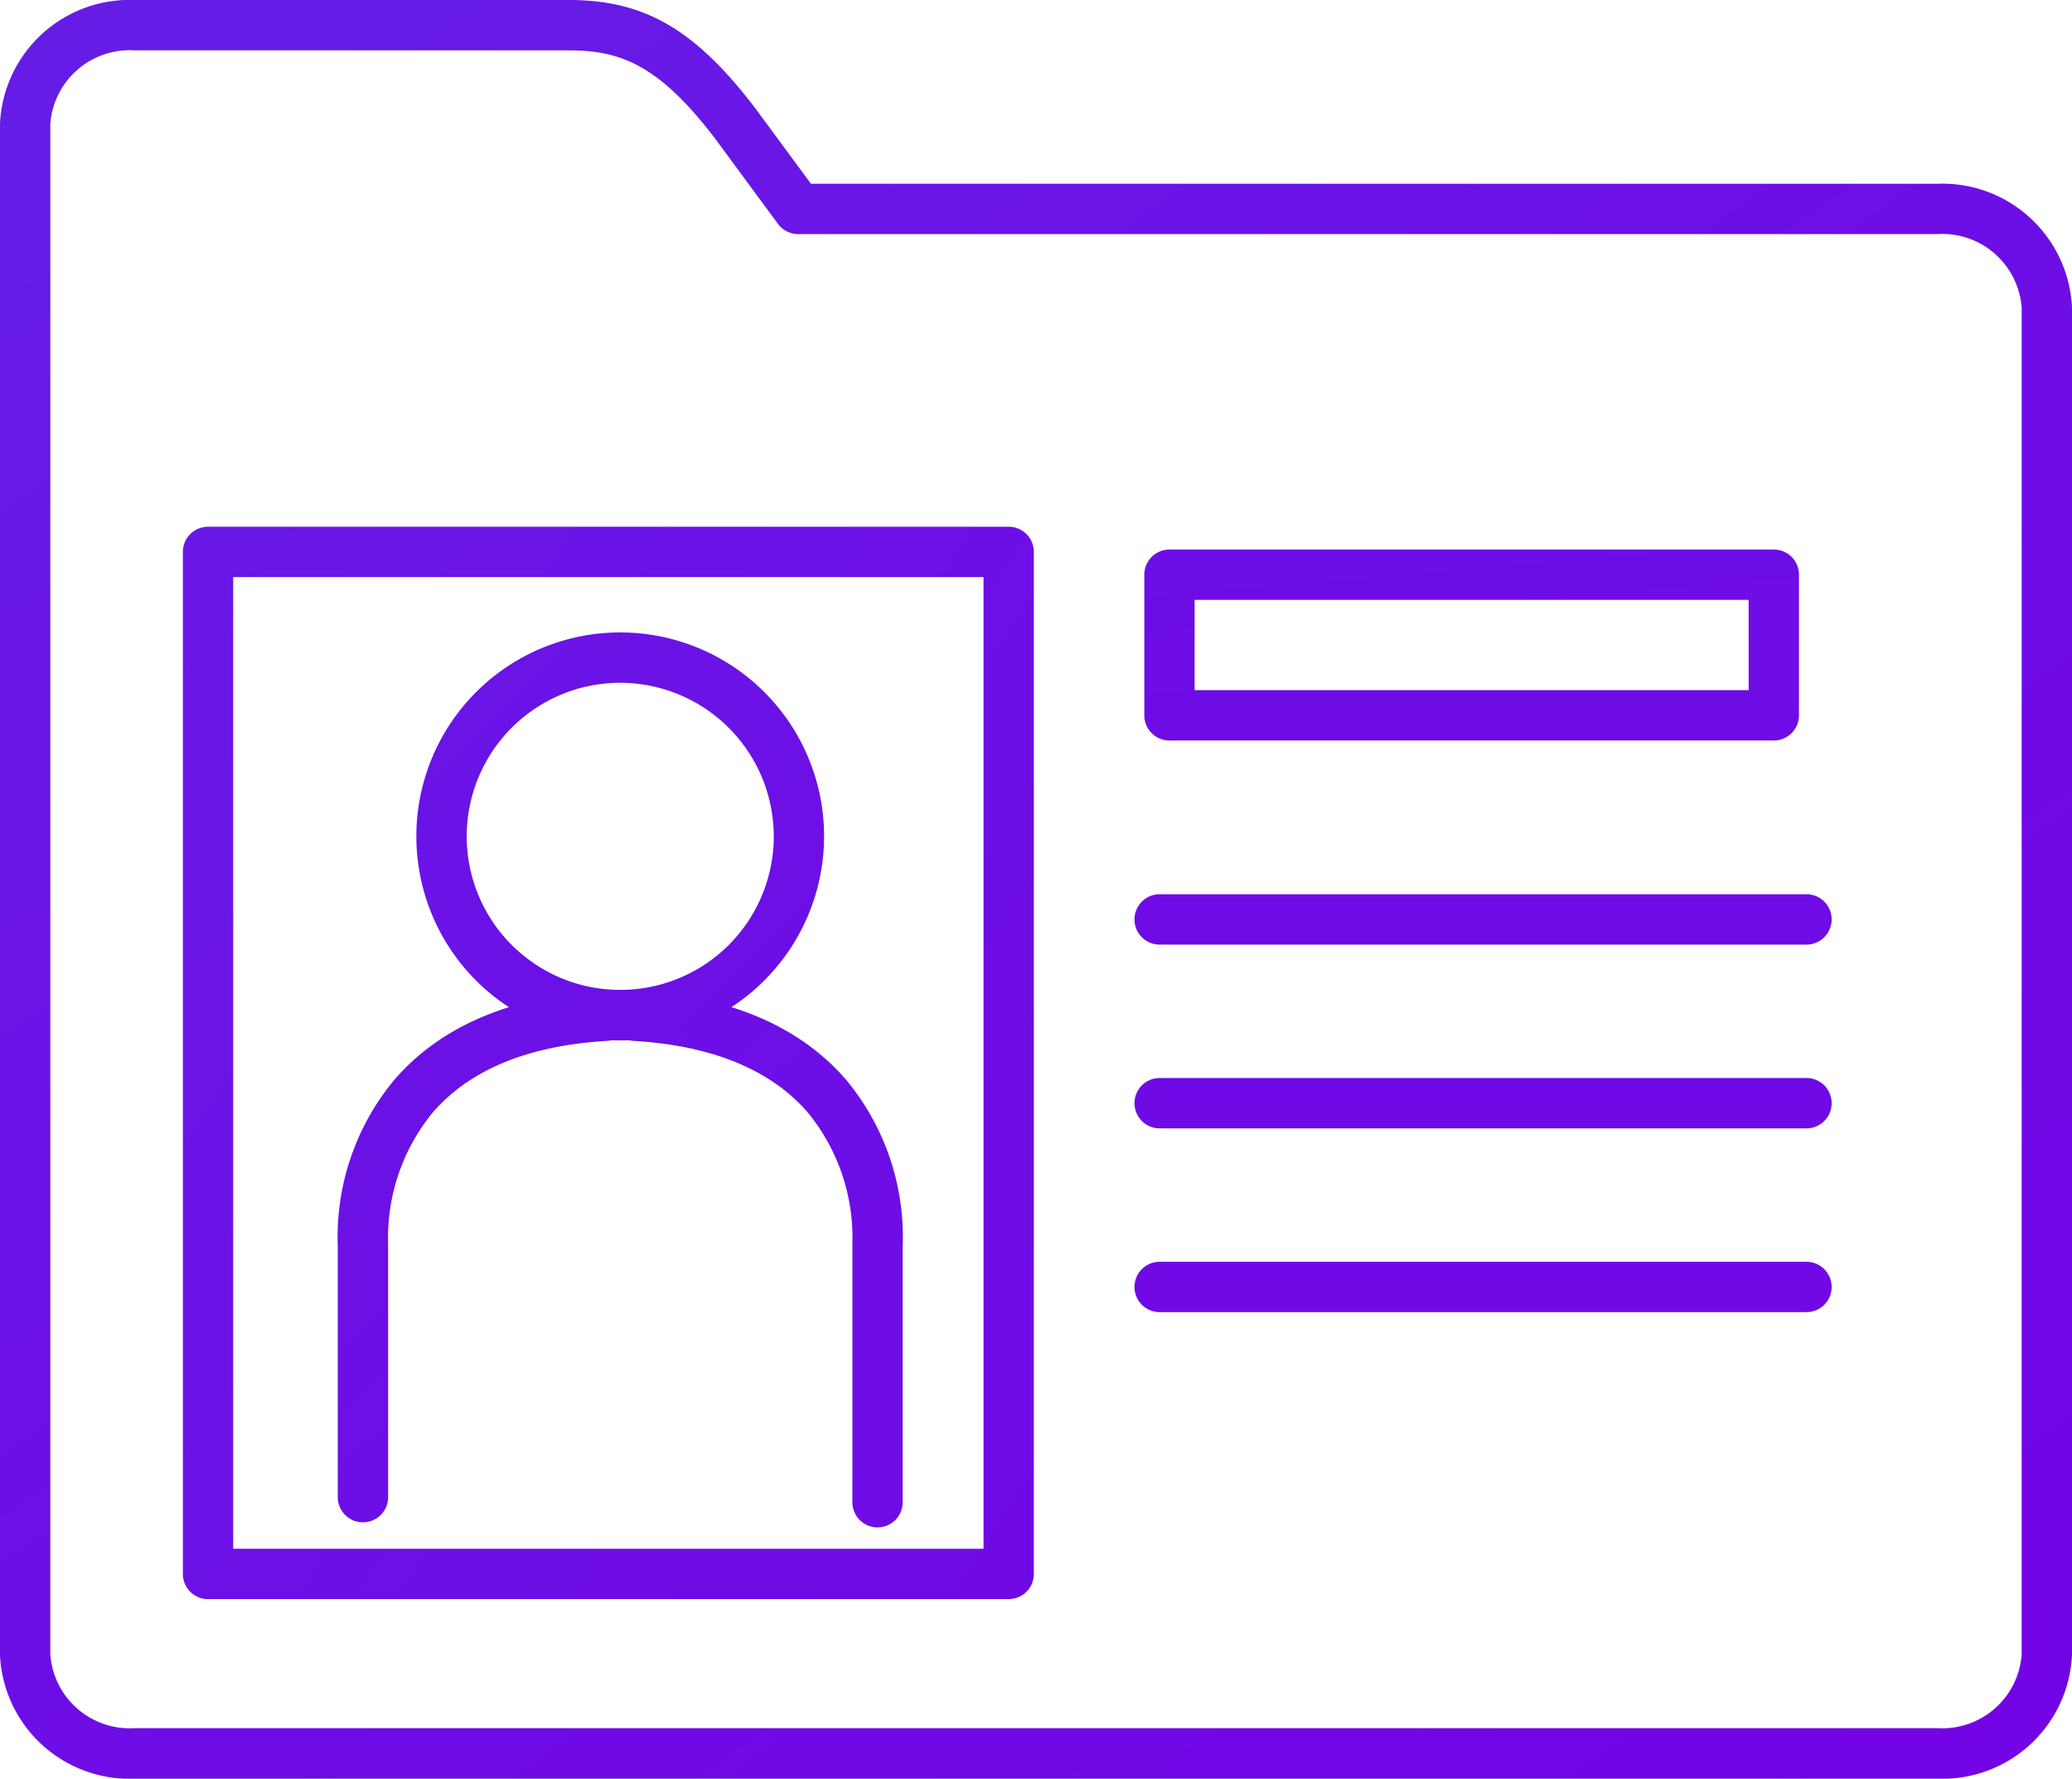
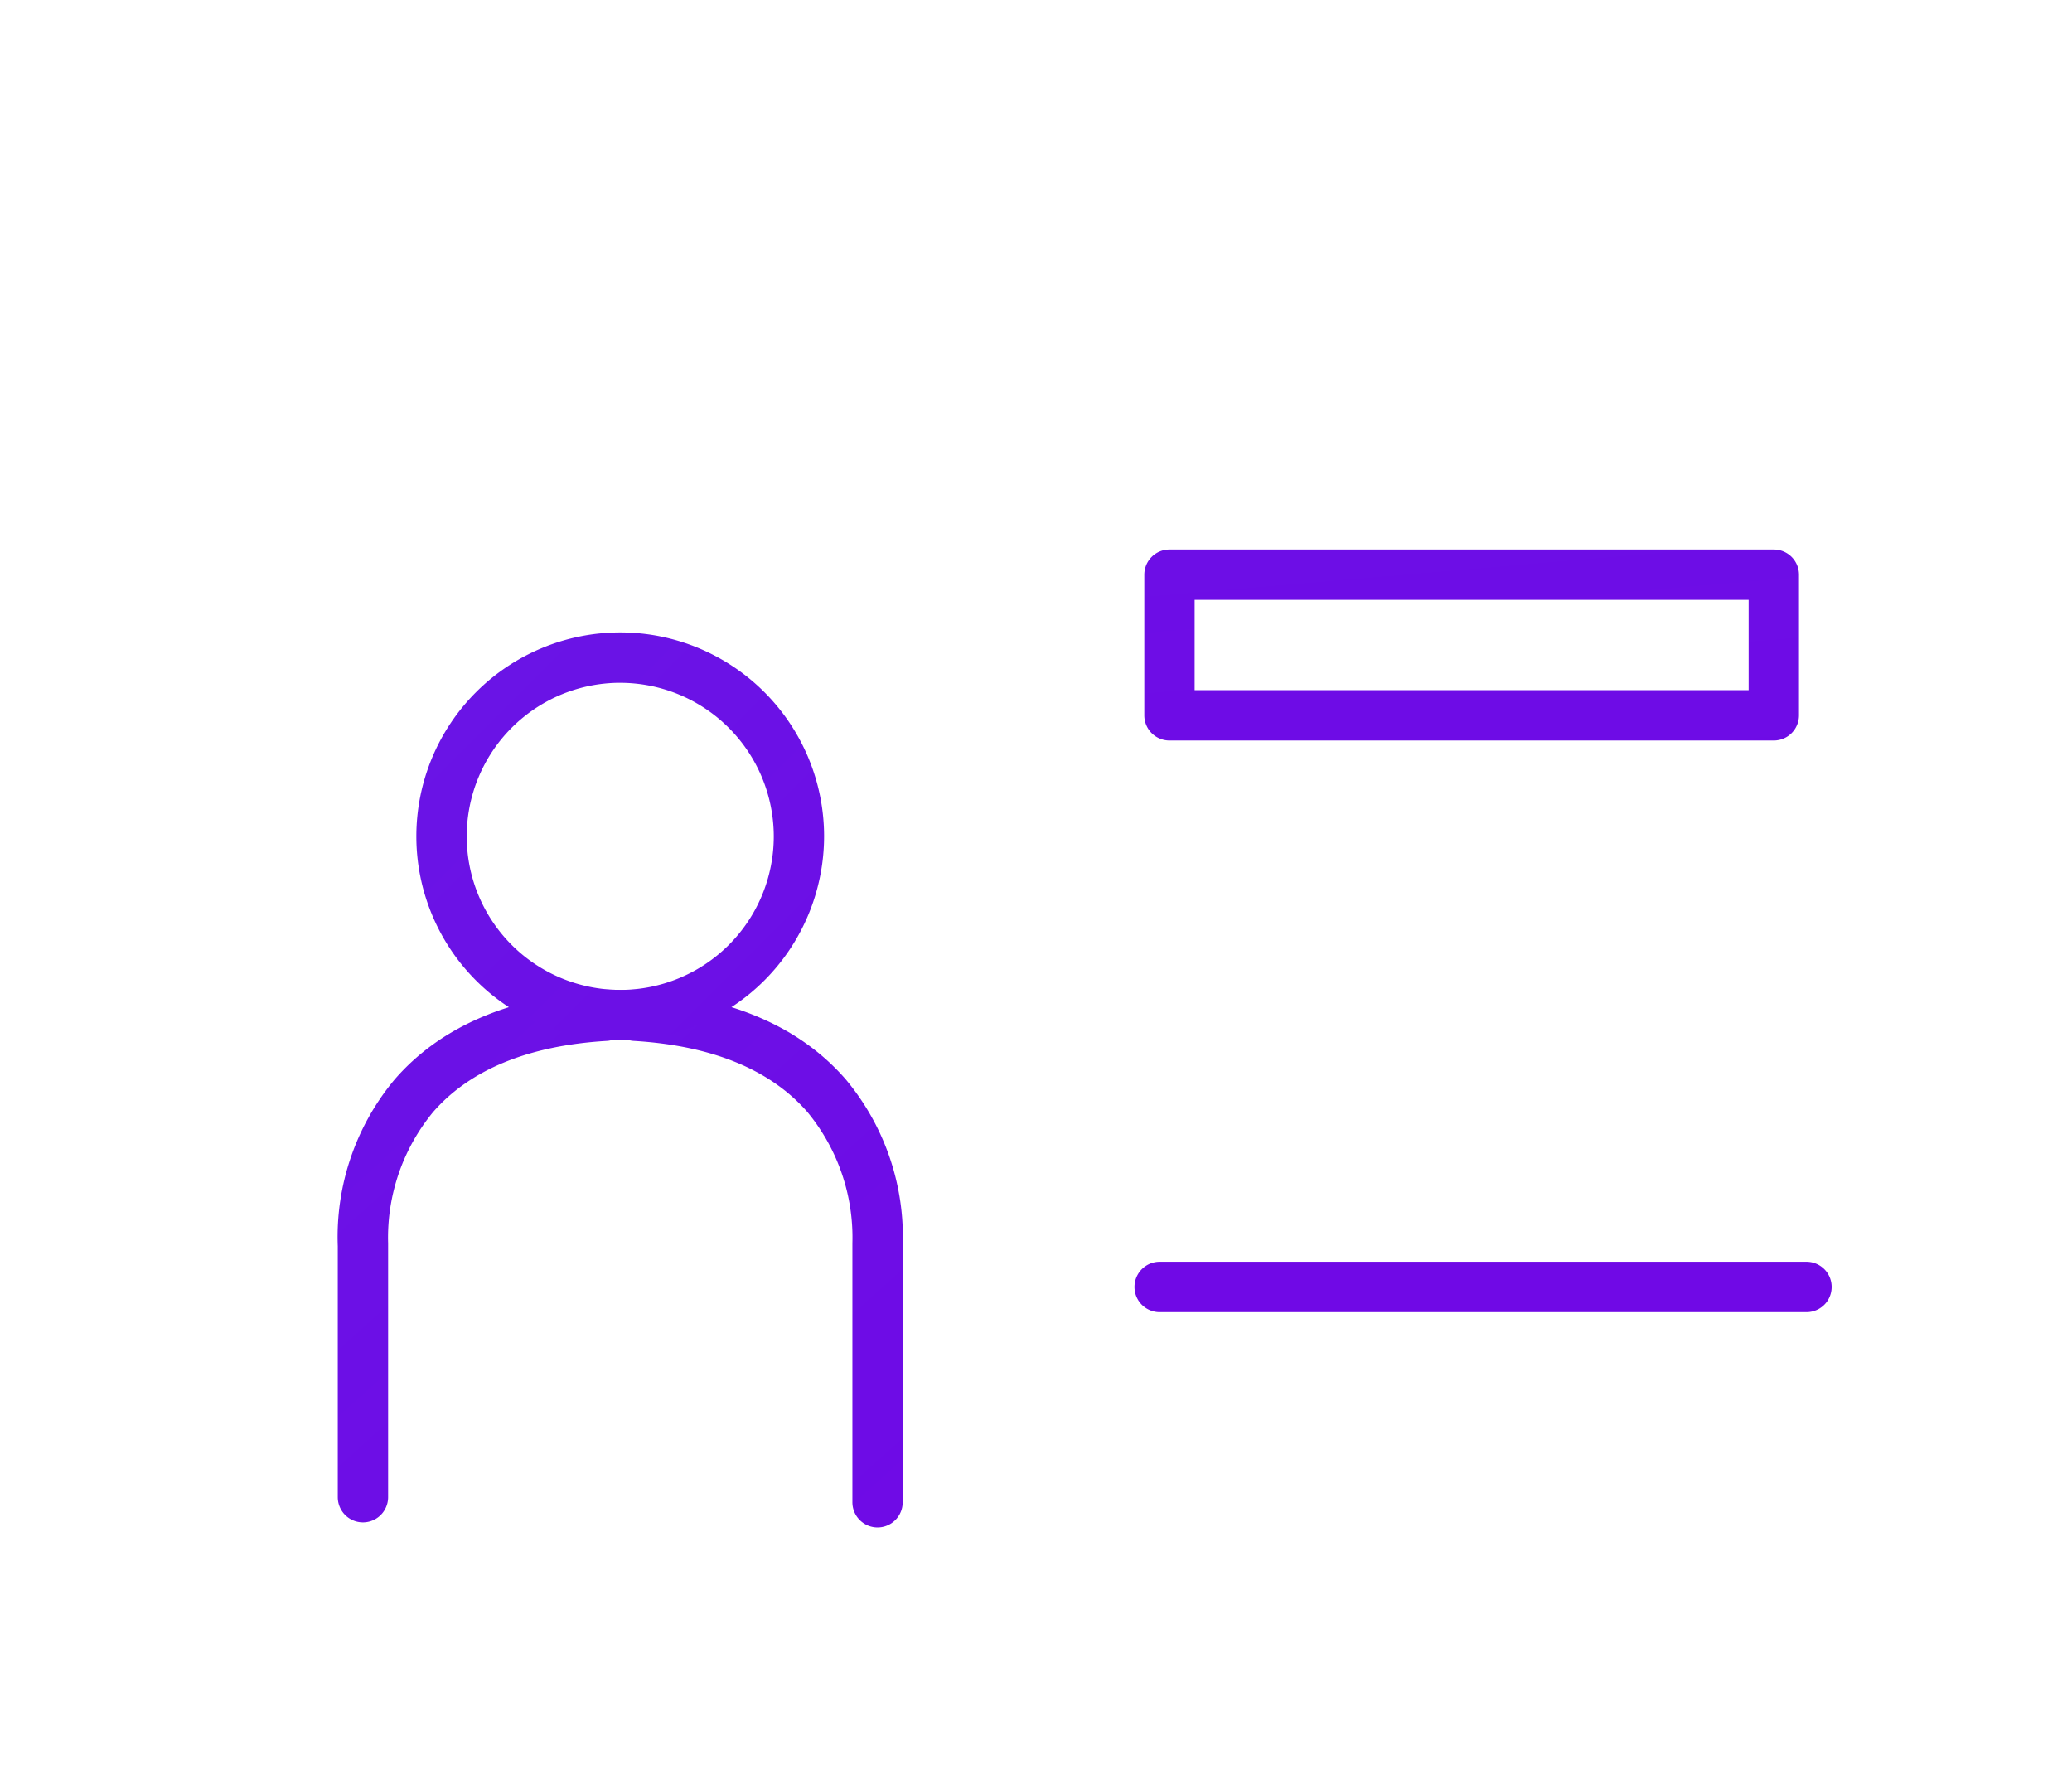
<svg xmlns="http://www.w3.org/2000/svg" xmlns:xlink="http://www.w3.org/1999/xlink" id="그룹_532" data-name="그룹 532" width="78.979" height="67.784" viewBox="0 0 78.979 67.784">
  <defs>
    <linearGradient id="linear-gradient" x1="-4.59" y1="-5.379" x2="1.069" y2="1.214" gradientUnits="objectBoundingBox">
      <stop offset="0.005" stop-color="#00d9e8" />
      <stop offset="0.067" stop-color="#08c8e7" />
      <stop offset="0.409" stop-color="#3673e7" />
      <stop offset="0.69" stop-color="#5835e6" />
      <stop offset="0.894" stop-color="#6d0ee6" />
      <stop offset="1" stop-color="#7500e6" />
    </linearGradient>
    <linearGradient id="linear-gradient-2" x1="-11.689" y1="-9.174" x2="2.088" y2="1.76" xlink:href="#linear-gradient" />
    <linearGradient id="linear-gradient-3" x1="-15.685" y1="-54.994" x2="2.223" y2="6.409" xlink:href="#linear-gradient" />
    <linearGradient id="linear-gradient-4" x1="-18.082" y1="-18.932" x2="2.65" y2="2.879" xlink:href="#linear-gradient" />
    <linearGradient id="linear-gradient-5" x1="-24.677" y1="-24.676" x2="4.077" y2="4.077" xlink:href="#linear-gradient" />
    <linearGradient id="linear-gradient-6" x1="-14.903" y1="-212.831" x2="1.913" y2="20.075" xlink:href="#linear-gradient" />
    <linearGradient id="linear-gradient-7" x1="-15.035" y1="-214.631" x2="1.782" y2="18.249" xlink:href="#linear-gradient" />
    <linearGradient id="linear-gradient-8" x1="-15.166" y1="-216.457" x2="1.65" y2="16.424" xlink:href="#linear-gradient" />
  </defs>
  <g id="그룹_373" data-name="그룹 373" transform="translate(0 0)">
-     <path id="패스_1517" data-name="패스 1517" d="M2203.753,2412.341h-68.712a4.946,4.946,0,0,1-5.134-4.723v-58.339a4.947,4.947,0,0,1,5.134-4.722h16.551c2.888,0,4.817,1.122,7.117,4.141l2.109,2.862h42.935a4.947,4.947,0,0,1,5.134,4.722v51.337A4.947,4.947,0,0,1,2203.753,2412.341Zm-68.712-65.865a3.034,3.034,0,0,0-3.215,2.8v58.339a3.034,3.034,0,0,0,3.215,2.8h68.712a3.034,3.034,0,0,0,3.215-2.8v-51.337a3.034,3.034,0,0,0-3.215-2.8h-43.42a.959.959,0,0,1-.772-.39l-2.387-3.239c-2.158-2.833-3.628-3.373-5.582-3.373Z" transform="translate(-2129.908 -2344.557)" fill="url(#linear-gradient)" />
-   </g>
+     </g>
  <g id="그룹_374" data-name="그룹 374" transform="translate(6.971 20.072)">
-     <path id="패스_1518" data-name="패스 1518" d="M2192.785,2475.844h-30.518a.959.959,0,0,1-.959-.959v-38.95a.959.959,0,0,1,.959-.959h30.518a.959.959,0,0,1,.959.959v38.95A.959.959,0,0,1,2192.785,2475.844Zm-29.559-1.919h28.6v-37.031h-28.6Z" transform="translate(-2161.308 -2434.975)" fill="url(#linear-gradient-2)" />
-   </g>
+     </g>
  <g id="그룹_375" data-name="그룹 375" transform="translate(43.618 20.942)">
    <path id="패스_1519" data-name="패스 1519" d="M2350.386,2446.173h-23.035a.959.959,0,0,1-.959-.96v-5.359a.959.959,0,0,1,.959-.959h23.035a.96.96,0,0,1,.96.959v5.359A.96.96,0,0,1,2350.386,2446.173Zm-22.076-1.919h21.117v-3.441H2328.31Z" transform="translate(-2326.392 -2438.895)" fill="url(#linear-gradient-3)" />
  </g>
  <g id="그룹_378" data-name="그룹 378" transform="translate(12.864 24.102)">
    <g id="그룹_376" data-name="그룹 376" transform="translate(0 13.616)">
      <path id="패스_1520" data-name="패스 1520" d="M2208.443,2534.95a.959.959,0,0,1-.959-.959V2524.2c0-.026,0-.053,0-.079a7.518,7.518,0,0,0-1.715-5c-1.415-1.62-3.64-2.531-6.612-2.71a.905.905,0,0,1-.194-.031l-.3.007h-.055l-.3-.007a.9.9,0,0,1-.194.031c-2.973.178-5.2,1.09-6.612,2.71a7.523,7.523,0,0,0-1.715,5.006c0,.024,0,.052,0,.076v9.595a.959.959,0,1,1-1.919,0v-9.562a9.368,9.368,0,0,1,2.165-6.353c1.721-1.986,4.311-3.118,7.7-3.369a.972.972,0,0,1,.32-.054c.2,0,.391,0,.582.009s.385-.009.582-.009a.971.971,0,0,1,.319.054c3.39.251,5.979,1.384,7.7,3.369a9.367,9.367,0,0,1,2.165,6.353v9.754A.959.959,0,0,1,2208.443,2534.95Z" transform="translate(-2187.857 -2514.461)" fill="url(#linear-gradient-4)" />
    </g>
    <g id="그룹_377" data-name="그룹 377" transform="translate(3.007)">
      <path id="패스_1521" data-name="패스 1521" d="M2209.172,2468.668a7.771,7.771,0,1,1,7.771-7.771A7.779,7.779,0,0,1,2209.172,2468.668Zm0-13.623a5.852,5.852,0,1,0,5.853,5.852A5.858,5.858,0,0,0,2209.172,2455.046Z" transform="translate(-2201.402 -2453.127)" fill="url(#linear-gradient-5)" />
    </g>
  </g>
  <g id="그룹_379" data-name="그룹 379" transform="translate(43.244 34.079)">
-     <path id="패스_1522" data-name="패스 1522" d="M2350.324,2499.991h-24.655a.959.959,0,0,1,0-1.919h24.655a.959.959,0,0,1,0,1.919Z" transform="translate(-2324.71 -2498.072)" fill="url(#linear-gradient-6)" />
-   </g>
+     </g>
  <g id="그룹_380" data-name="그룹 380" transform="translate(43.244 41.082)">
-     <path id="패스_1523" data-name="패스 1523" d="M2350.324,2531.537h-24.655a.959.959,0,0,1,0-1.919h24.655a.959.959,0,0,1,0,1.919Z" transform="translate(-2324.71 -2529.618)" fill="url(#linear-gradient-7)" />
-   </g>
+     </g>
  <g id="그룹_381" data-name="그룹 381" transform="translate(43.244 48.085)">
    <path id="패스_1524" data-name="패스 1524" d="M2350.324,2563.084h-24.655a.959.959,0,0,1,0-1.919h24.655a.959.959,0,0,1,0,1.919Z" transform="translate(-2324.71 -2561.165)" fill="url(#linear-gradient-8)" />
  </g>
</svg>